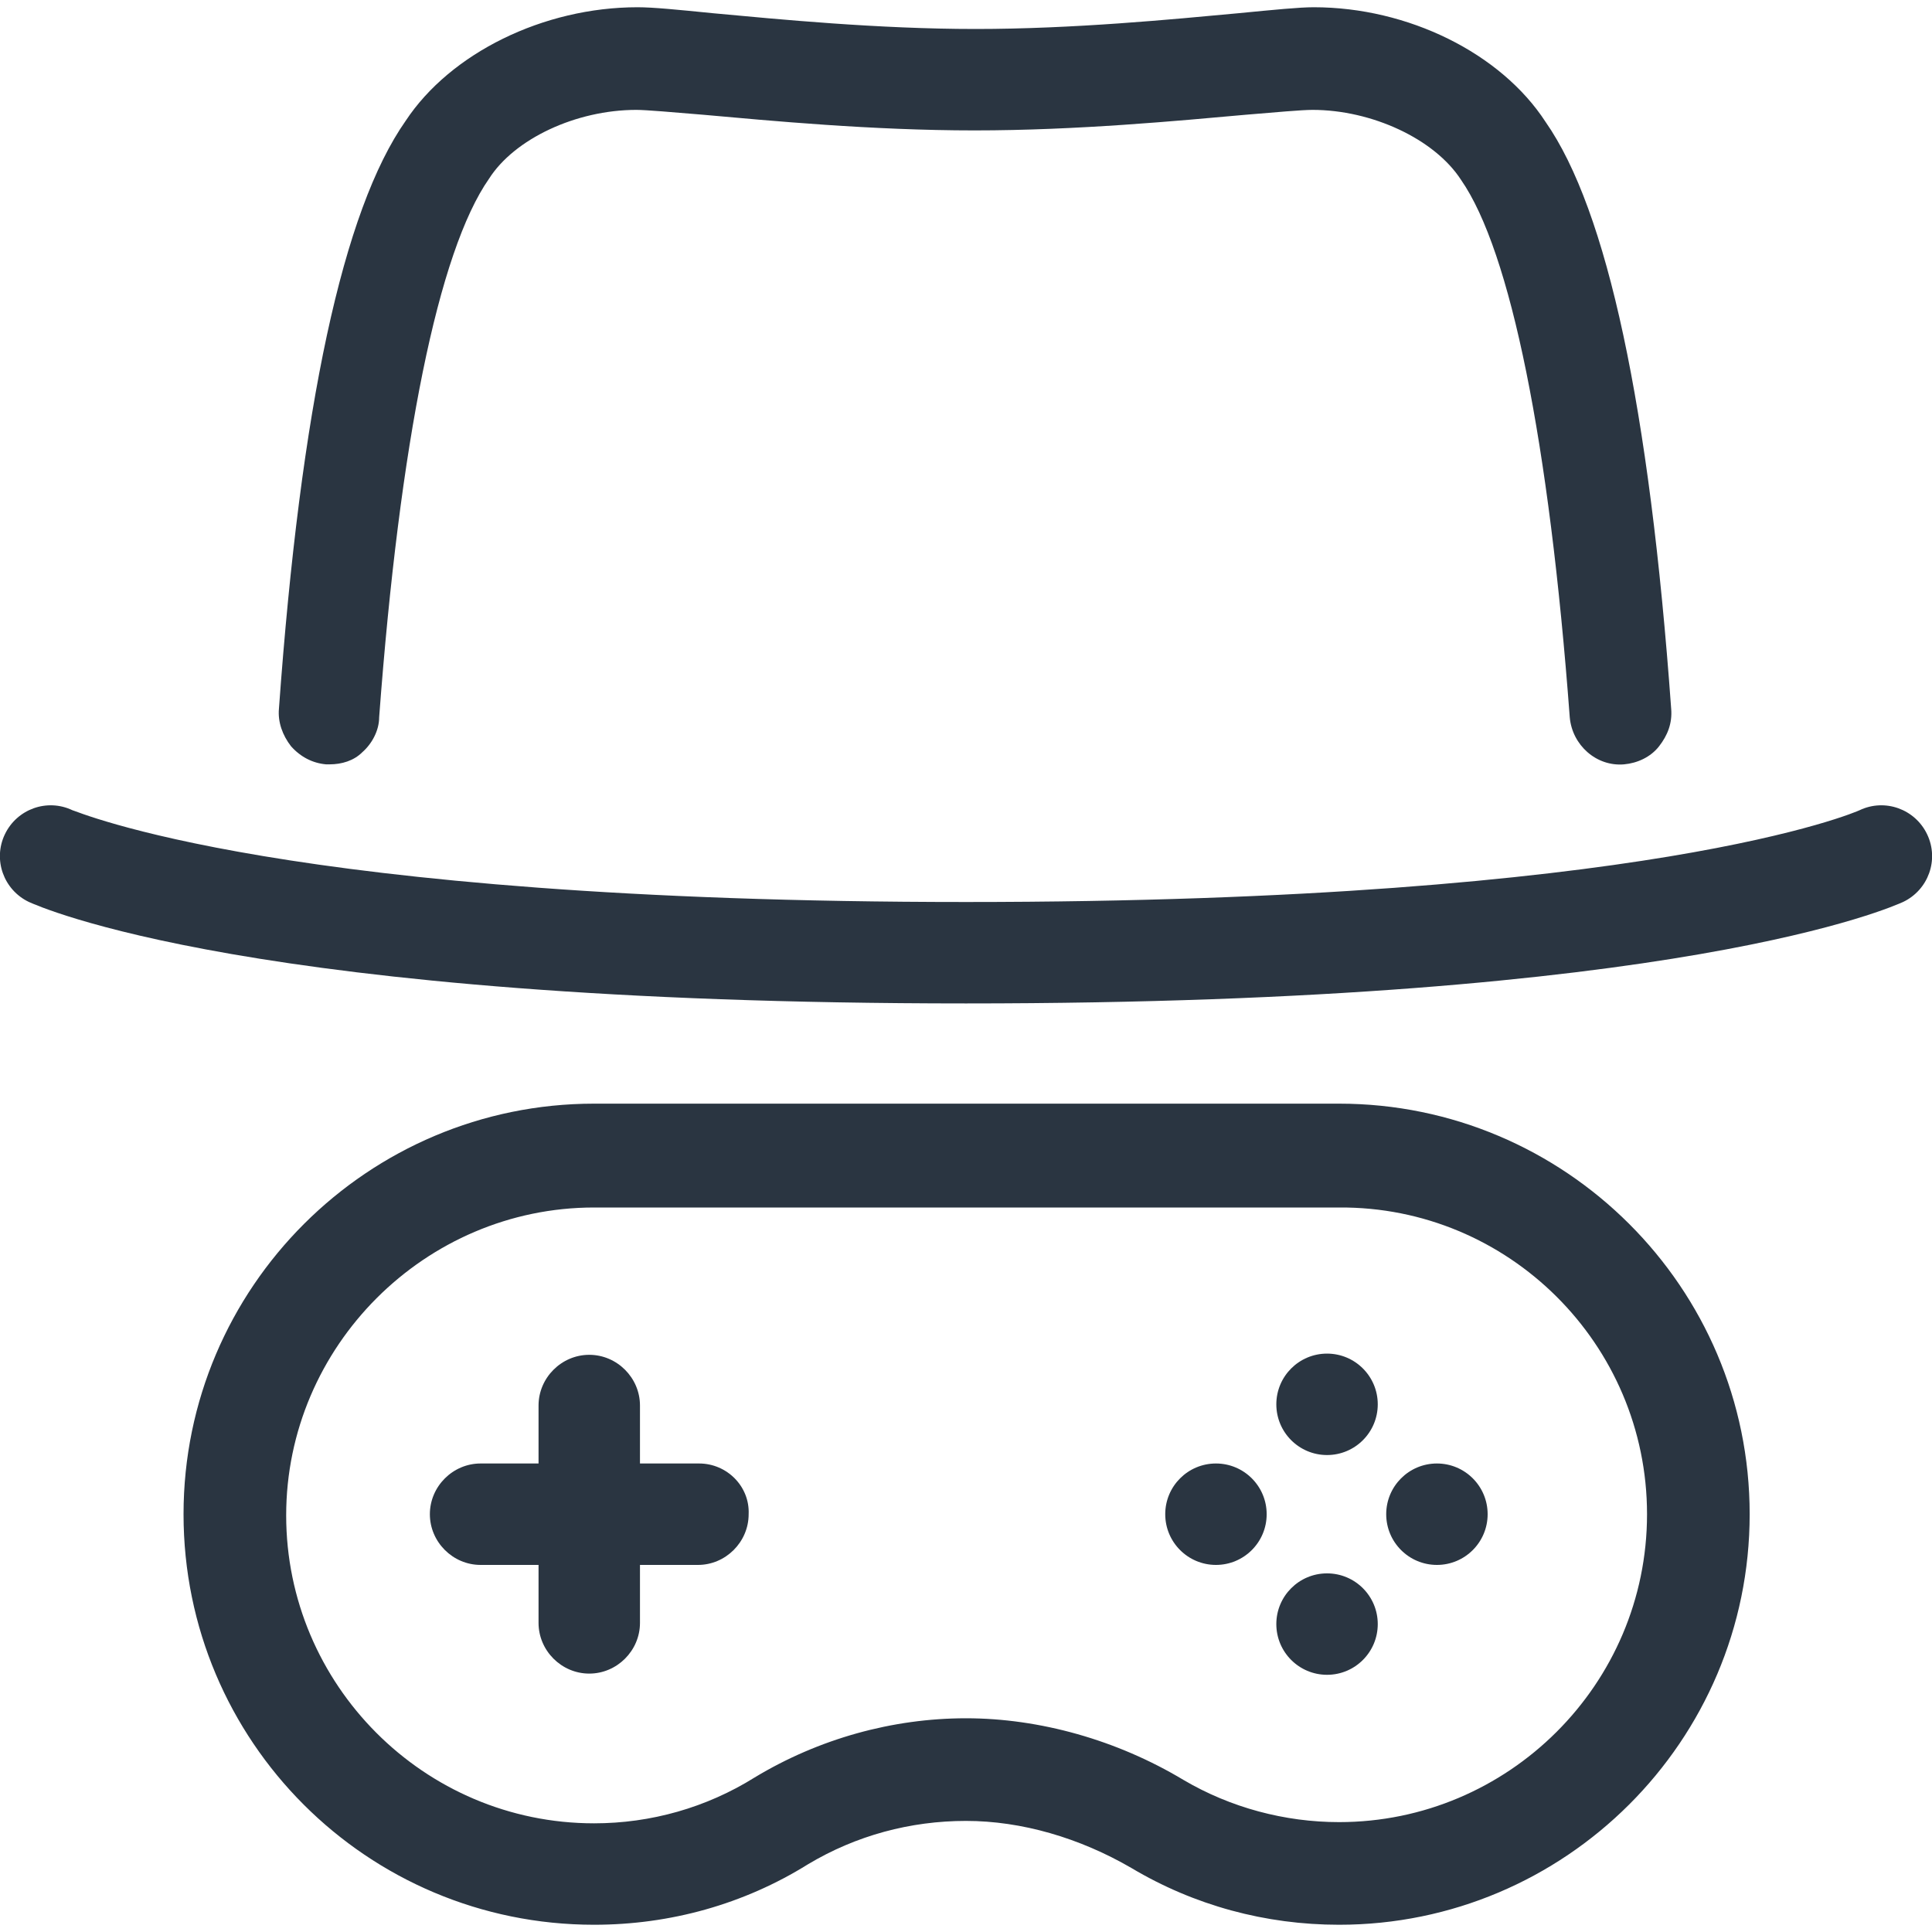
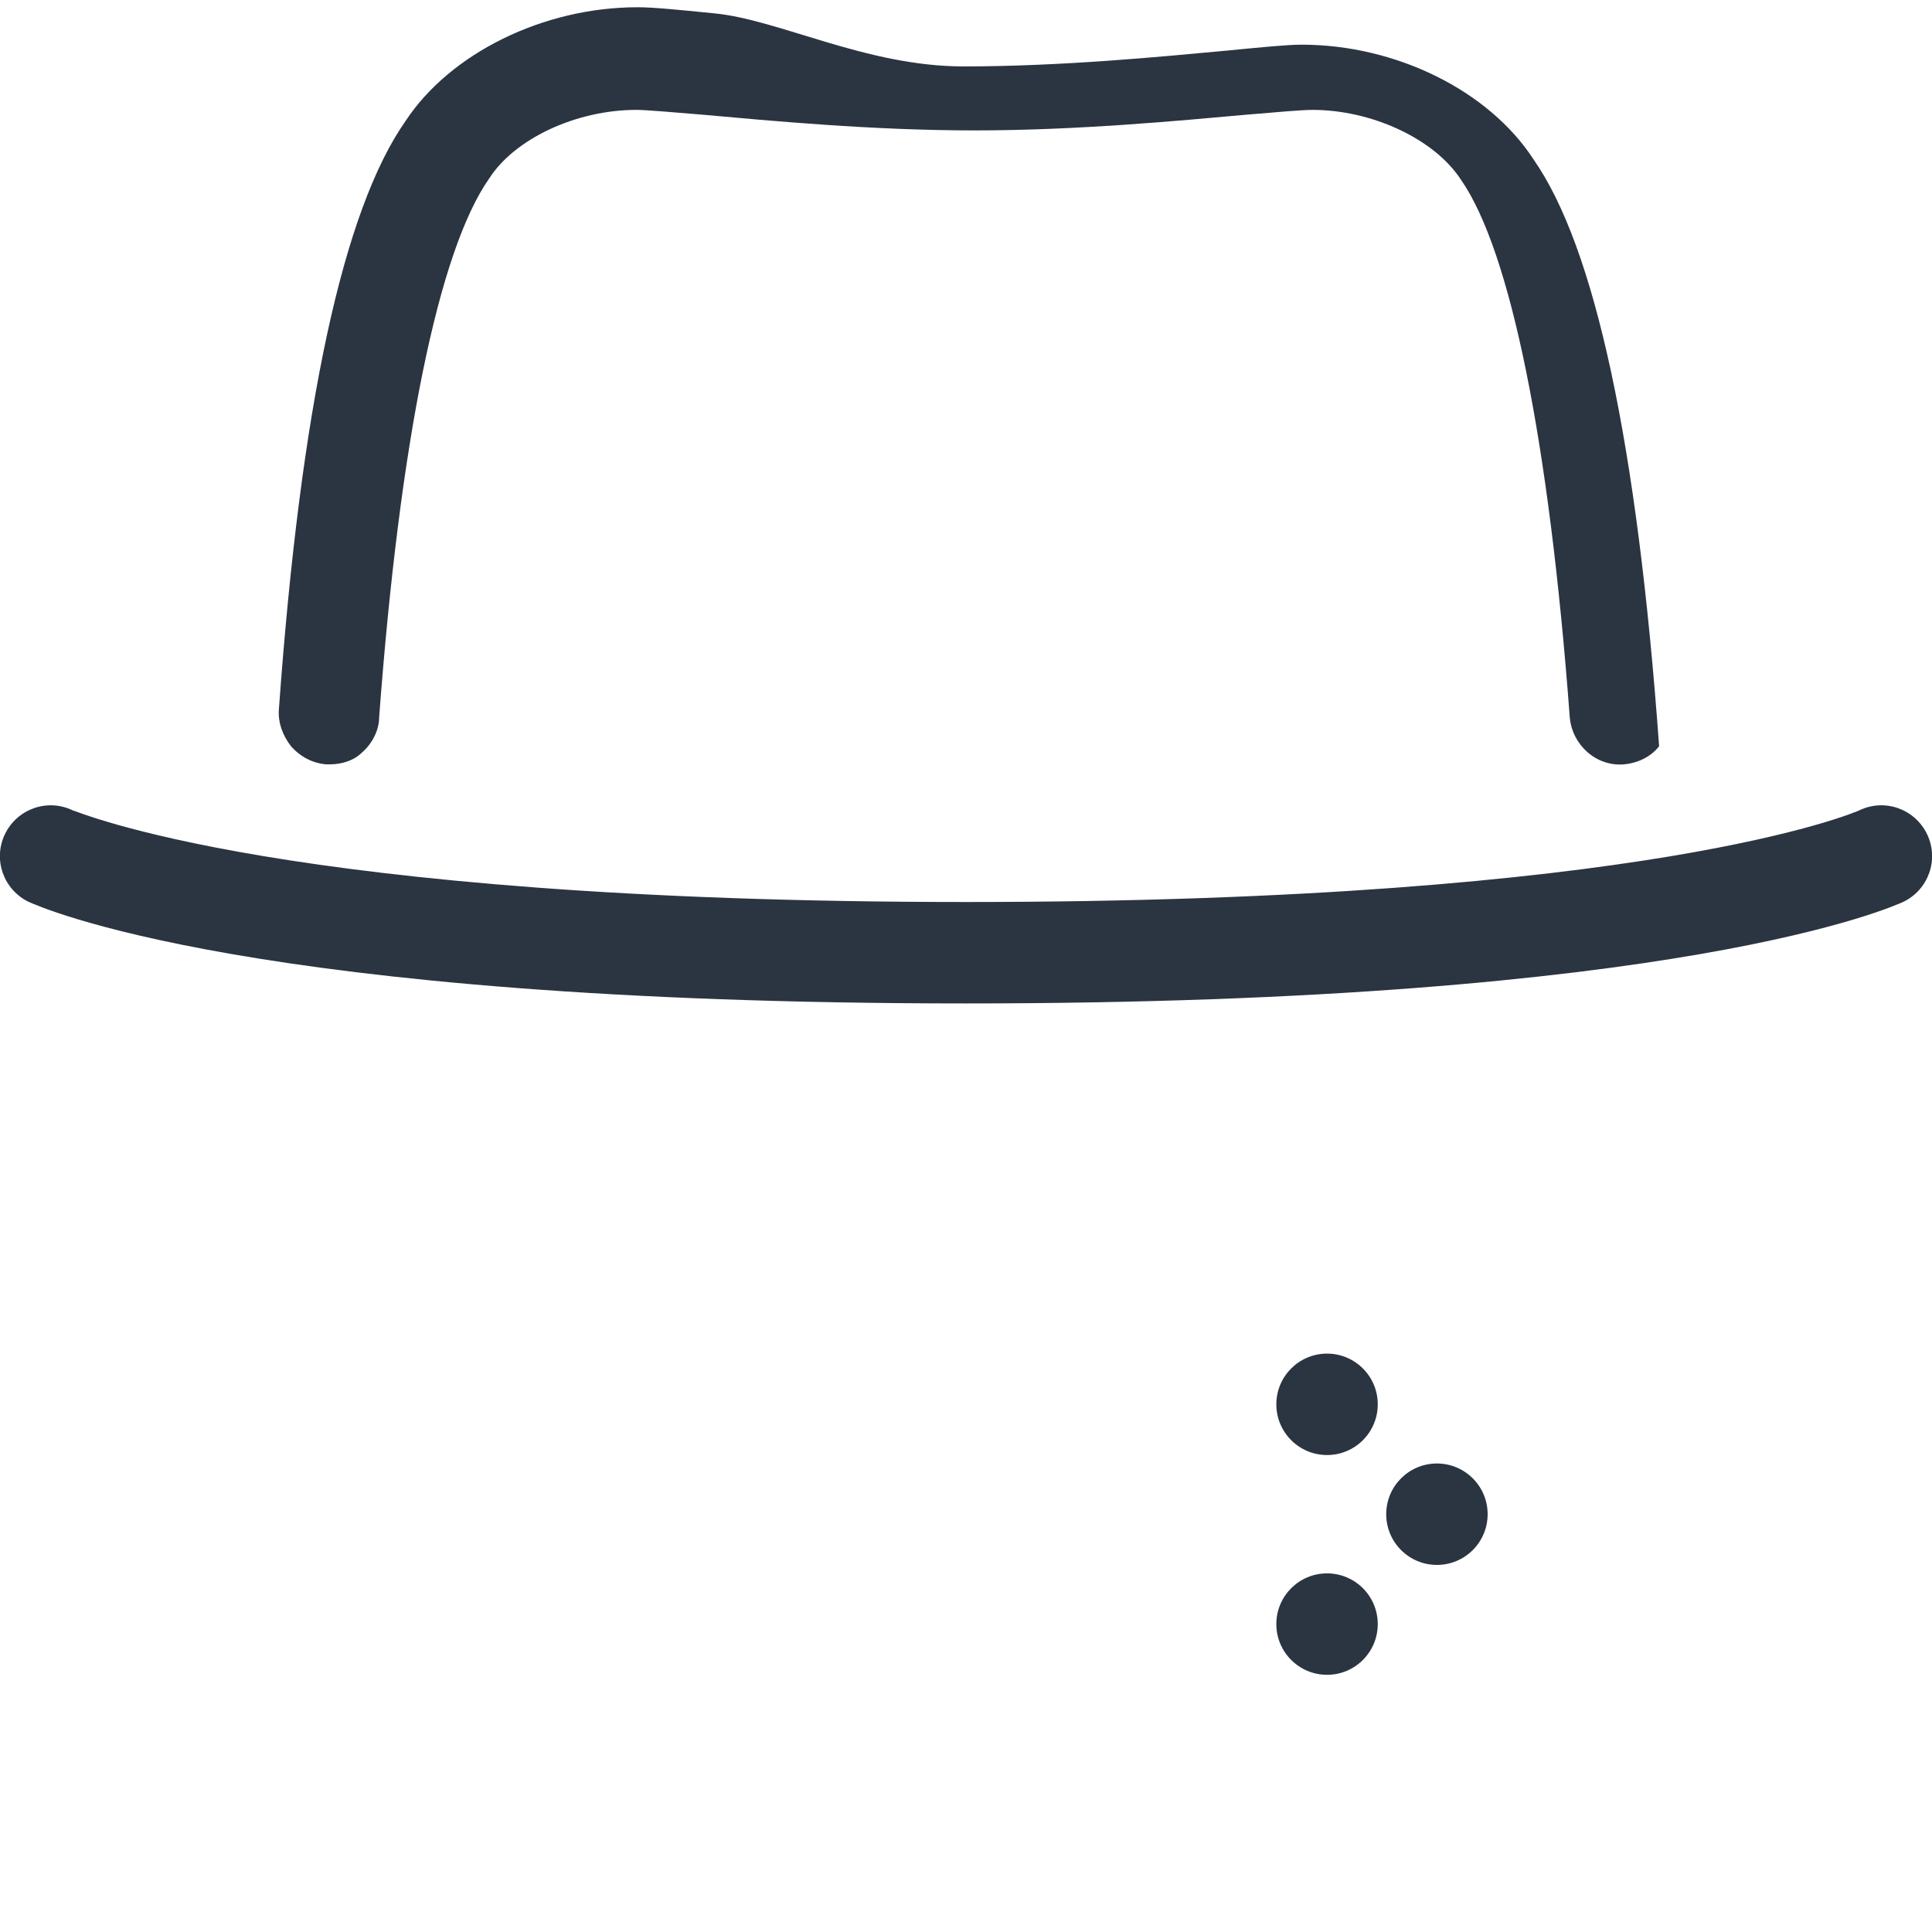
<svg xmlns="http://www.w3.org/2000/svg" id="Layer_1" x="0px" y="0px" viewBox="0 0 160 160" style="enable-background:new 0 0 160 160;" xml:space="preserve">
  <style type="text/css">	.st0{fill:#2A3541;}</style>
-   <path class="st0" d="M57.9,121.2H53v-4.8c0-2.3-1.9-4.2-4.2-4.2s-4.2,1.9-4.2,4.2v4.8h-4.8c-2.3,0-4.2,1.9-4.2,4.2 c0,2.3,1.9,4.2,4.2,4.2h4.8v4.8c0,2.3,1.9,4.2,4.2,4.2s4.2-1.9,4.2-4.2v-4.8h4.8c2.3,0,4.2-1.9,4.2-4.2 C62.1,123.1,60.2,121.2,57.9,121.2z" />
  <circle class="st0" cx="109.9" cy="116.3" r="4.2" />
  <circle class="st0" cx="109.9" cy="134.5" r="4.2" />
-   <circle class="st0" cx="100.7" cy="125.4" r="4.2" />
  <circle class="st0" cx="119" cy="125.4" r="4.2" />
-   <path class="st0" d="M110.9,91.4H49.2c-18.7,0-34,15.2-34,34s15.2,34,34,34c6.3,0,12.4-1.7,17.7-5c4-2.4,8.5-3.6,13.1-3.6 c4.6,0,9.4,1.4,13.7,3.9c5.2,3.1,11.1,4.7,17.2,4.7c18.7,0,34-15.2,34-34S129.6,91.4,110.9,91.4L110.9,91.4z M136.4,125.4 c0,14.1-11.5,25.5-25.5,25.5c-4.5,0-9-1.2-12.9-3.5c-5.5-3.3-11.9-5.1-18-5.1c-6.1,0-12.2,1.7-17.5,4.9c-4,2.5-8.6,3.8-13.3,3.8 c-14.1,0-25.5-11.5-25.5-25.5s11.5-25.5,25.5-25.5h61.7C124.9,99.9,136.4,111.3,136.4,125.4L136.4,125.4z" />
  <path class="st0" d="M159.6,69.1c-1-2.1-3.5-3-5.6-2c-0.2,0.1-17.3,7.6-74,7.6S6.2,67.1,6,67.1c-2.1-1-4.6-0.1-5.6,2 c-1,2.1-0.1,4.6,2,5.6C3.1,75,20.6,83.1,80,83.1s76.9-8.1,77.6-8.4C159.7,73.7,160.6,71.2,159.6,69.1L159.6,69.1z" />
-   <path class="st0" d="M27,63.3c0.1,0,0.2,0,0.3,0c1,0,2-0.3,2.7-1c0.8-0.7,1.4-1.8,1.4-2.9c1.7-22.8,4.9-38.6,9.1-44.6 c2.1-3.3,7.2-5.7,12.2-5.7c0.8,0,3.1,0.2,5.5,0.4c5.6,0.5,14,1.3,22.5,1.3s16.9-0.8,22.5-1.3c2.4-0.2,4.6-0.4,5.5-0.4 c4.9,0,10.1,2.4,12.3,5.8c4.1,5.9,7.3,21.7,9,44.5c0.2,2.3,2.2,4.1,4.5,3.9c1.1-0.1,2.2-0.6,2.9-1.5c0.7-0.9,1.1-1.9,1-3.1 c-1.8-25-5.3-41.3-10.4-48.6c-3.7-5.7-11.4-9.5-19.2-9.5c-1.2,0-3.2,0.2-6.3,0.5c-5.4,0.5-13.6,1.3-21.7,1.3S64.5,1.6,59.1,1.1 c-3-0.3-5-0.5-6.3-0.5c-7.8,0-15.5,3.8-19.2,9.4c-5.2,7.4-8.7,23.7-10.5,48.7c-0.1,1.1,0.3,2.2,1,3.1C24.9,62.7,25.9,63.2,27,63.3z" />
+   <path class="st0" d="M27,63.3c0.1,0,0.2,0,0.3,0c1,0,2-0.3,2.7-1c0.8-0.7,1.4-1.8,1.4-2.9c1.7-22.8,4.9-38.6,9.1-44.6 c2.1-3.3,7.2-5.7,12.2-5.7c0.8,0,3.1,0.2,5.5,0.4c5.6,0.5,14,1.3,22.5,1.3s16.9-0.8,22.5-1.3c2.4-0.2,4.6-0.4,5.5-0.4 c4.9,0,10.1,2.4,12.3,5.8c4.1,5.9,7.3,21.7,9,44.5c0.2,2.3,2.2,4.1,4.5,3.9c1.1-0.1,2.2-0.6,2.9-1.5c-1.8-25-5.3-41.3-10.4-48.6c-3.7-5.7-11.4-9.5-19.2-9.5c-1.2,0-3.2,0.2-6.3,0.5c-5.4,0.5-13.6,1.3-21.7,1.3S64.5,1.6,59.1,1.1 c-3-0.3-5-0.5-6.3-0.5c-7.8,0-15.5,3.8-19.2,9.4c-5.2,7.4-8.7,23.7-10.5,48.7c-0.1,1.1,0.3,2.2,1,3.1C24.9,62.7,25.9,63.2,27,63.3z" />
</svg>